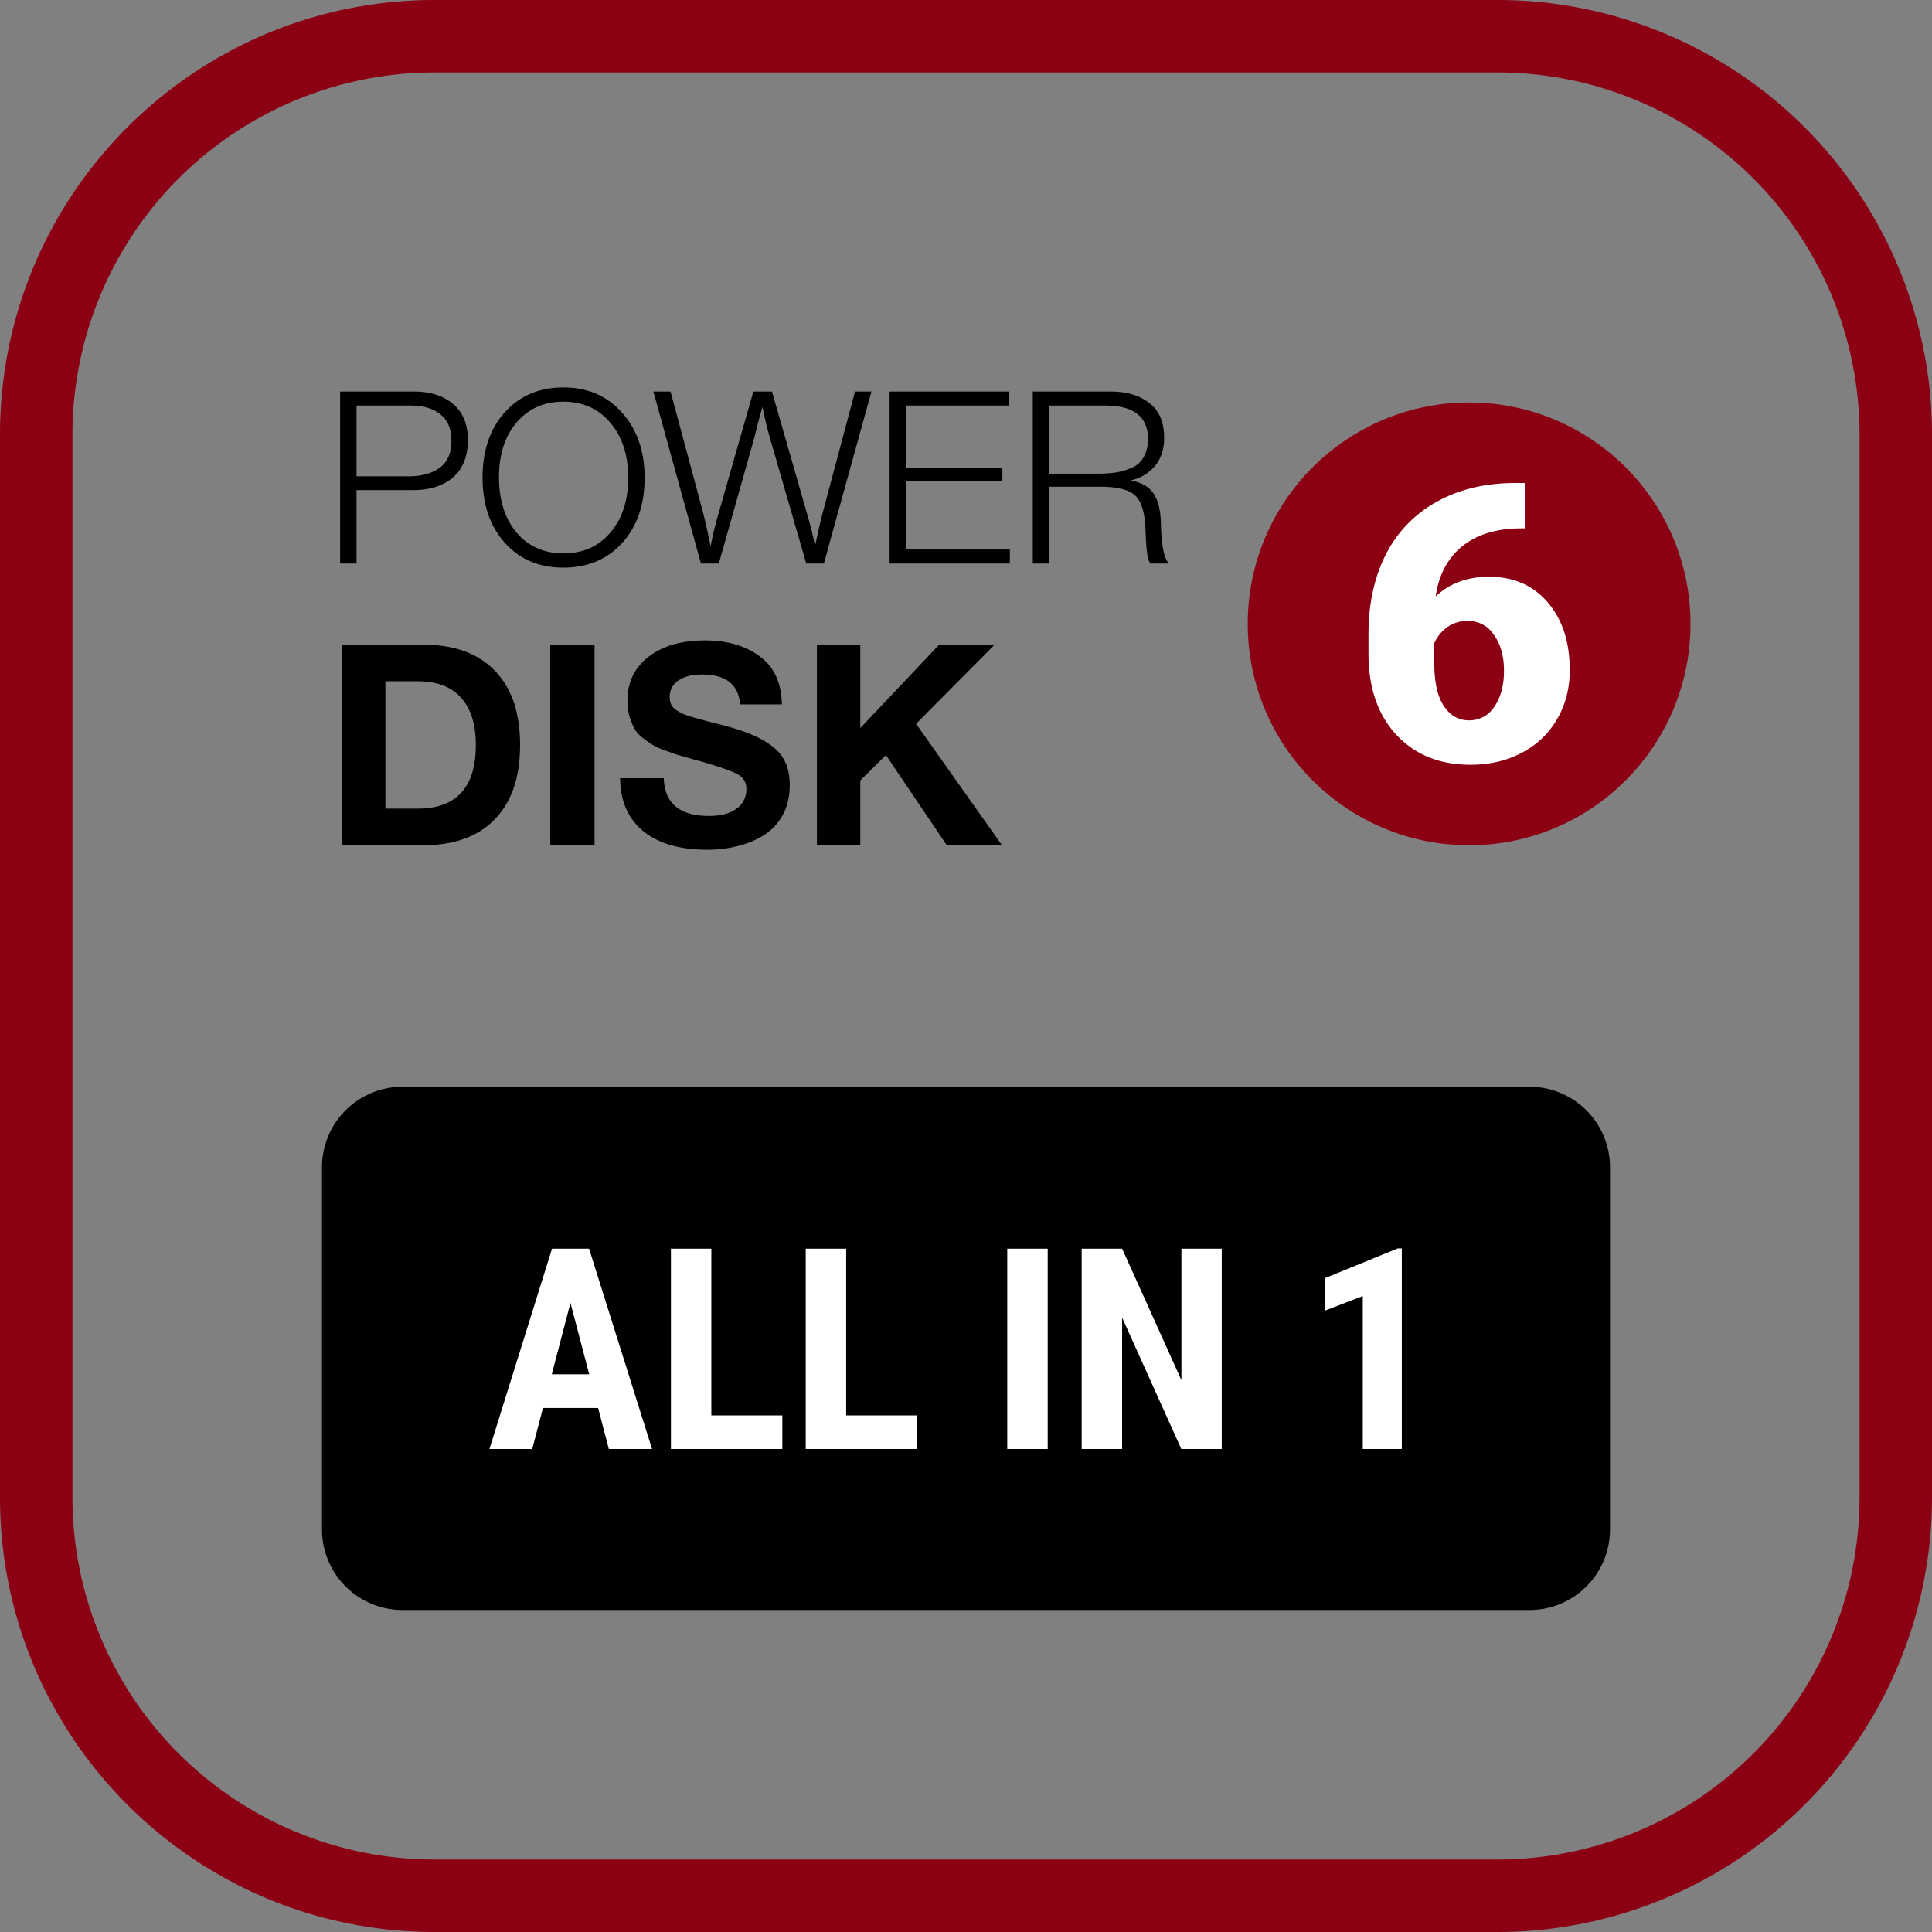
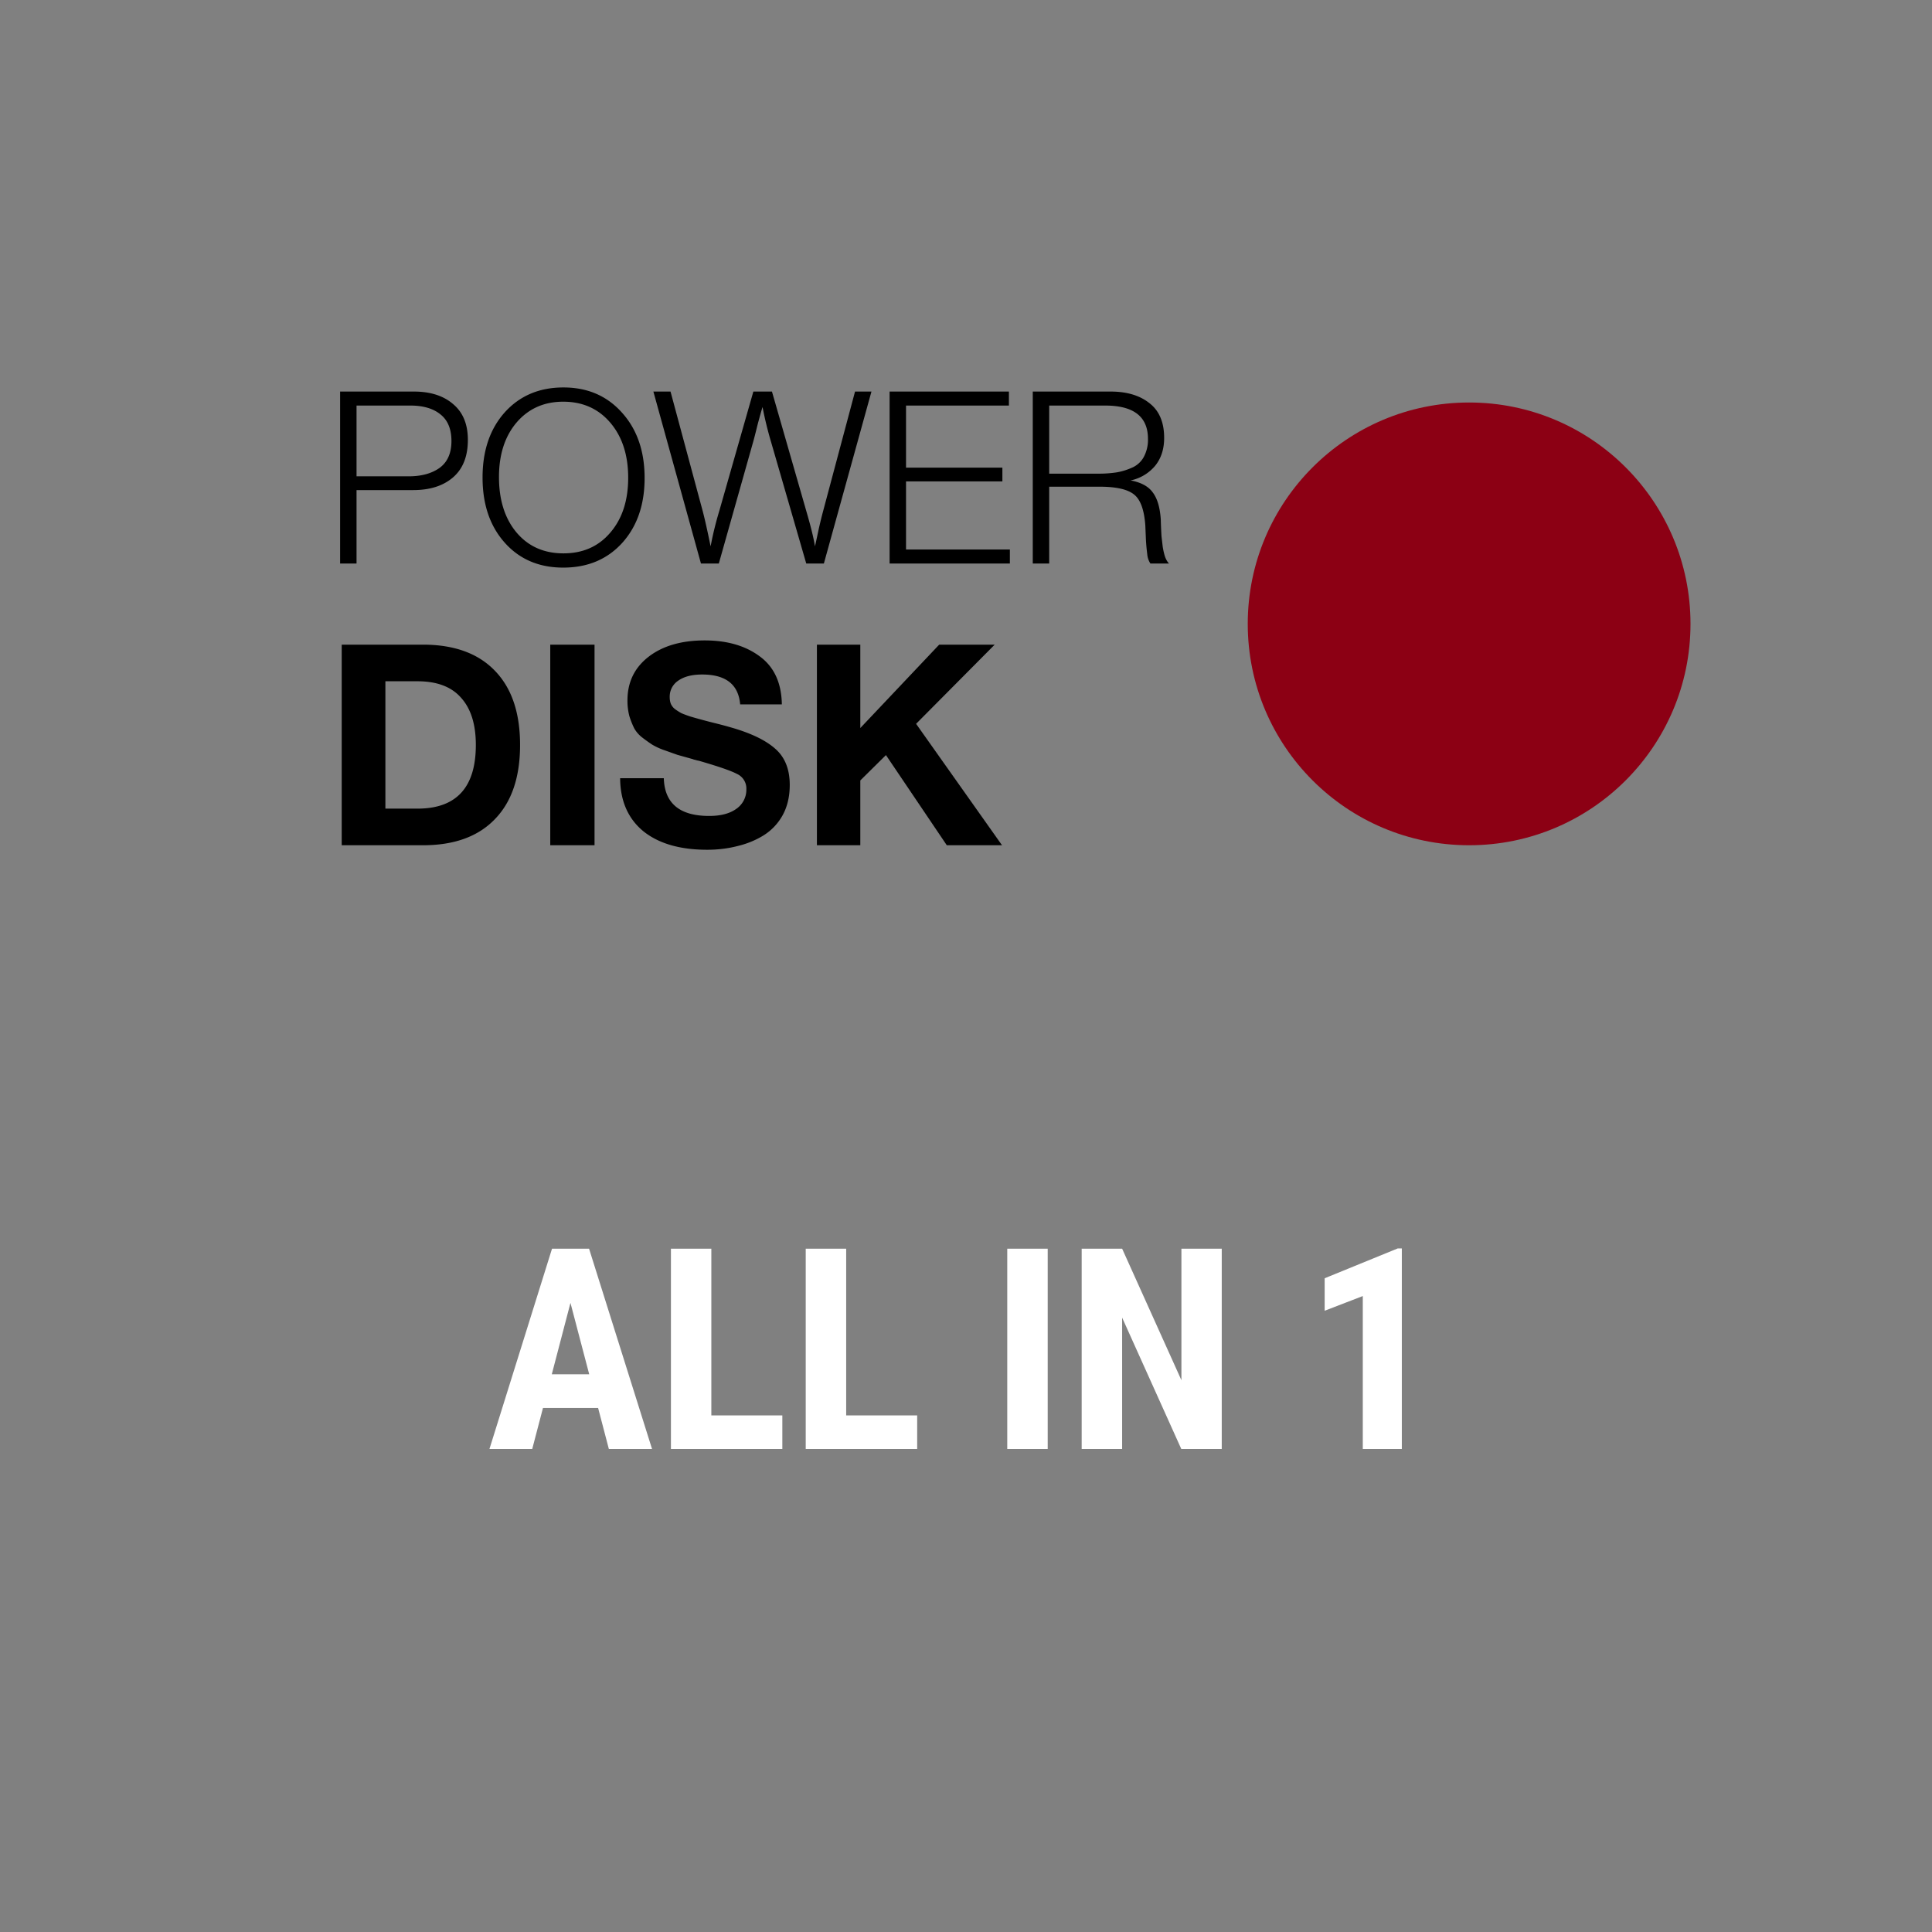
<svg xmlns="http://www.w3.org/2000/svg" width="48" height="48" fill="none" viewBox="0 0 48 48">
  <rect x="0" y="0" width="48" height="48" fill="#808080" stroke="none" />
  <g clip-path="url(#a)">
-     <path fill="#8C0014" d="M37.2 1.8a9 9 0 0 1 9 9v26.4a9 9 0 0 1-9 9H10.8a9 9 0 0 1-9-9V10.8a9 9 0 0 1 9-9h26.4Zm0-1.8H10.8C4.835 0 0 4.835 0 10.8v26.4C0 43.165 4.835 48 10.8 48h26.4A10.8 10.8 0 0 0 48 37.2V10.8A10.8 10.8 0 0 0 37.2 0Z" />
    <path fill="#000" d="M8.45 9.728h1.83c.412 0 .738.104.978.312.244.204.366.5.366.888 0 .408-.122.718-.366.93-.244.212-.574.318-.99.318h-1.41V14H8.45V9.728Zm.408.348v1.758h1.296c.316 0 .572-.07.768-.21.196-.144.294-.366.294-.666 0-.296-.09-.516-.27-.66-.18-.148-.43-.222-.75-.222H8.858Zm5.141-.45c.596 0 1.08.208 1.452.624.376.416.564.958.564 1.626 0 .664-.186 1.202-.558 1.614-.372.408-.86.612-1.464.612-.6 0-1.084-.206-1.452-.618-.368-.412-.552-.952-.552-1.62 0-.668.184-1.208.552-1.62.372-.412.858-.618 1.458-.618Zm-.006.354c-.476 0-.862.172-1.158.516-.292.344-.438.796-.438 1.356 0 .572.146 1.032.438 1.38.292.344.68.516 1.164.516.484 0 .872-.172 1.164-.516.296-.344.444-.798.444-1.362 0-.564-.148-1.02-.444-1.368-.296-.348-.686-.522-1.17-.522Zm7.658-.252L20.469 14h-.438l-.87-3.006a9.123 9.123 0 0 1-.216-.882c-.032.104-.074.254-.126.45-.048.196-.084.336-.108.42L17.859 14h-.444l-1.182-4.272h.426l.798 2.964c.052.196.118.49.198.882a8.4 8.4 0 0 1 .216-.882l.846-2.964h.462l.864 3.006c.108.372.176.652.204.84.016-.064.044-.192.084-.384a11.8 11.8 0 0 1 .108-.45l.804-3.012h.408Zm3.415 0v.348H22.51v1.542h2.394v.342H22.51v1.692h2.58V14h-2.988V9.728h2.964Zm.593 0h1.932c.404 0 .726.096.966.288.244.188.366.476.366.864 0 .276-.074.506-.222.69a1.08 1.08 0 0 1-.612.366c.26.048.444.148.552.3.112.148.178.37.198.666a12.108 12.108 0 0 0 .018.42l.03.258c.016.1.036.186.06.258.028.072.06.126.096.162h-.462a.493.493 0 0 1-.078-.234 4.66 4.66 0 0 1-.036-.432l-.012-.282c-.028-.388-.122-.644-.282-.768-.16-.128-.444-.192-.852-.192h-1.254V14h-.408V9.728Zm.408.348v1.692h1.206a3 3 0 0 0 .456-.03c.128-.02.256-.058.384-.114a.606.606 0 0 0 .3-.264.895.895 0 0 0 .108-.456c0-.552-.354-.828-1.062-.828h-1.392ZM8.49 21v-4.984h2.016c.775 0 1.37.215 1.785.644.42.43.63 1.045.63 1.848 0 .803-.21 1.419-.63 1.848-.415.43-1.01.644-1.785.644H8.49Zm1.085-.91h.798c.966 0 1.449-.527 1.449-1.582 0-.509-.121-.898-.364-1.169-.238-.275-.6-.413-1.085-.413h-.798v3.164Zm5.196-4.074V21h-1.1v-4.984h1.1Zm4.654 1.484h-1.036c-.042-.495-.357-.742-.945-.742-.252 0-.45.051-.595.154a.475.475 0 0 0-.21.413c0 .06.01.114.028.161a.34.34 0 0 0 .105.133c.051.037.103.07.154.098.051.023.126.051.224.084a14.836 14.836 0 0 0 .623.168c.15.037.28.072.392.105.49.14.854.315 1.092.525.243.21.364.511.364.903 0 .285-.058.534-.175.749a1.37 1.37 0 0 1-.476.504c-.196.121-.413.21-.651.266-.233.06-.483.091-.75.091-.676 0-1.205-.154-1.588-.462-.378-.313-.57-.751-.574-1.316h1.085c.019.625.394.938 1.127.938.285 0 .509-.058.672-.175a.574.574 0 0 0 .252-.49.397.397 0 0 0-.231-.378c-.15-.08-.467-.189-.952-.329a.446.446 0 0 1-.063-.014.48.48 0 0 0-.056-.014.504.504 0 0 0-.063-.021l-.35-.098-.315-.112a1.664 1.664 0 0 1-.308-.14 3.925 3.925 0 0 1-.245-.175.762.762 0 0 1-.203-.231 2.136 2.136 0 0 1-.12-.301 1.506 1.506 0 0 1-.048-.392c0-.453.175-.814.525-1.085.35-.27.814-.406 1.393-.406.56 0 1.017.133 1.372.399.355.261.537.658.546 1.19Zm5.288-1.484-1.953 1.967L24.895 21h-1.372l-1.512-2.24-.637.63V21h-1.078v-4.984h1.078v2.072l1.96-2.072h1.379Z" />
    <circle cx="36.5" cy="15.5" r="5.5" fill="#8C0014" />
-     <path fill="#fff" d="M37.882 12v1.127h-.093c-.614.003-1.103.153-1.466.45-.359.295-.577.708-.654 1.24.351-.326.791-.488 1.32-.488.61 0 1.098.21 1.46.633.367.423.551.986.551 1.69 0 .448-.104.852-.313 1.212-.208.36-.502.64-.88.84-.375.197-.8.296-1.275.296-.765 0-1.379-.249-1.842-.747-.46-.497-.69-1.167-.69-2.009v-.493c0-.754.145-1.415.434-1.981a3.073 3.073 0 0 1 1.264-1.305c.552-.307 1.195-.462 1.929-.465h.255Zm-1.408 3.427a.858.858 0 0 0-.527.16c-.14.106-.244.238-.313.394v.48c0 .481.079.841.237 1.079.159.238.367.357.626.357a.733.733 0 0 0 .632-.343c.158-.232.237-.527.237-.887 0-.367-.083-.664-.249-.892a.75.75 0 0 0-.643-.348Z" />
-     <path fill="#000" d="M8 29a2 2 0 0 1 2-2h28a2 2 0 0 1 2 2v9a2 2 0 0 1-2 2H10a2 2 0 0 1-2-2v-9Z" />
    <path fill="#fff" d="M14.86 34.981h-1.37L13.223 36H12.16l1.555-4.977h.92L16.2 36h-1.073l-.267-1.019Zm-1.151-.837h.93l-.466-1.774-.464 1.774Zm3.964 1.022h1.764V36h-2.768v-4.977h1.004v4.143Zm3.35 0h1.764V36h-2.769v-4.977h1.005v4.143ZM26.03 36h-1.005v-4.977h1.005V36Zm4.324 0h-1.005l-1.47-3.264V36h-1.005v-4.977h1.005l1.473 3.268v-3.268h1.002V36Zm4.474 0h-.97v-3.8l-.947.365v-.807l1.815-.741h.102V36Z" />
  </g>
  <defs>
    <clipPath id="a">
      <path fill="#fff" d="M0 0h48v48H0z" />
    </clipPath>
  </defs>
</svg>